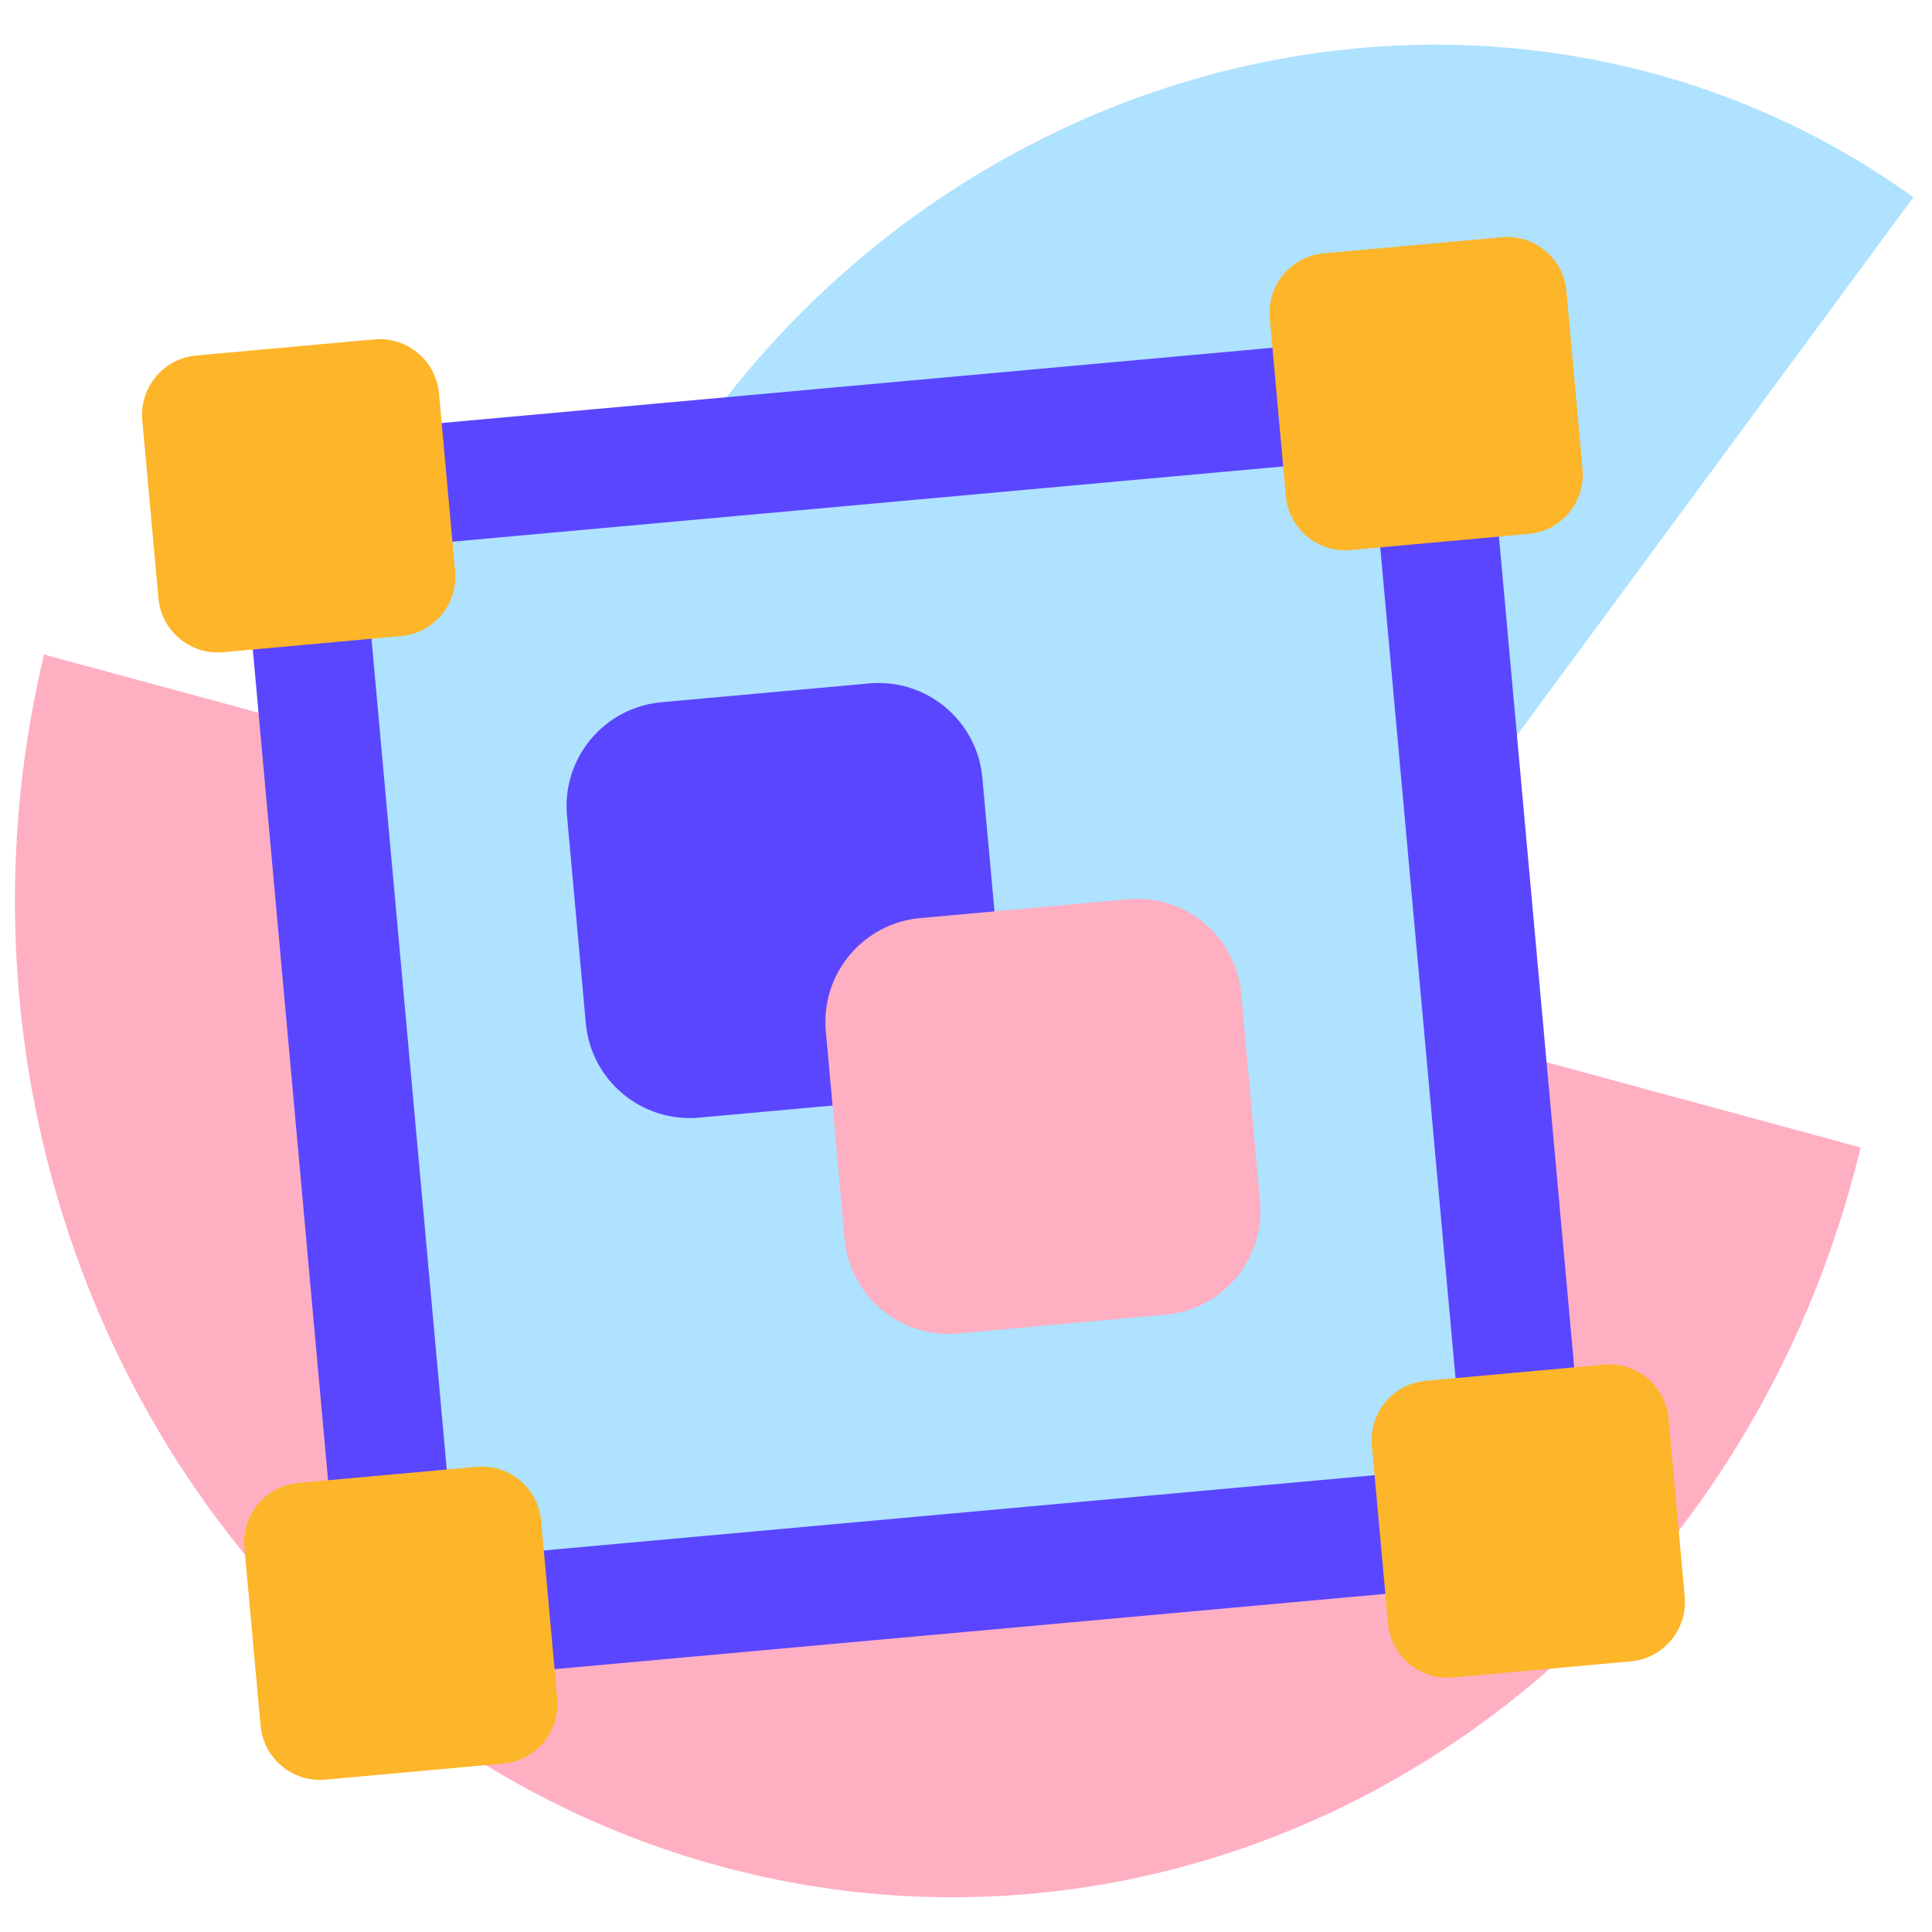
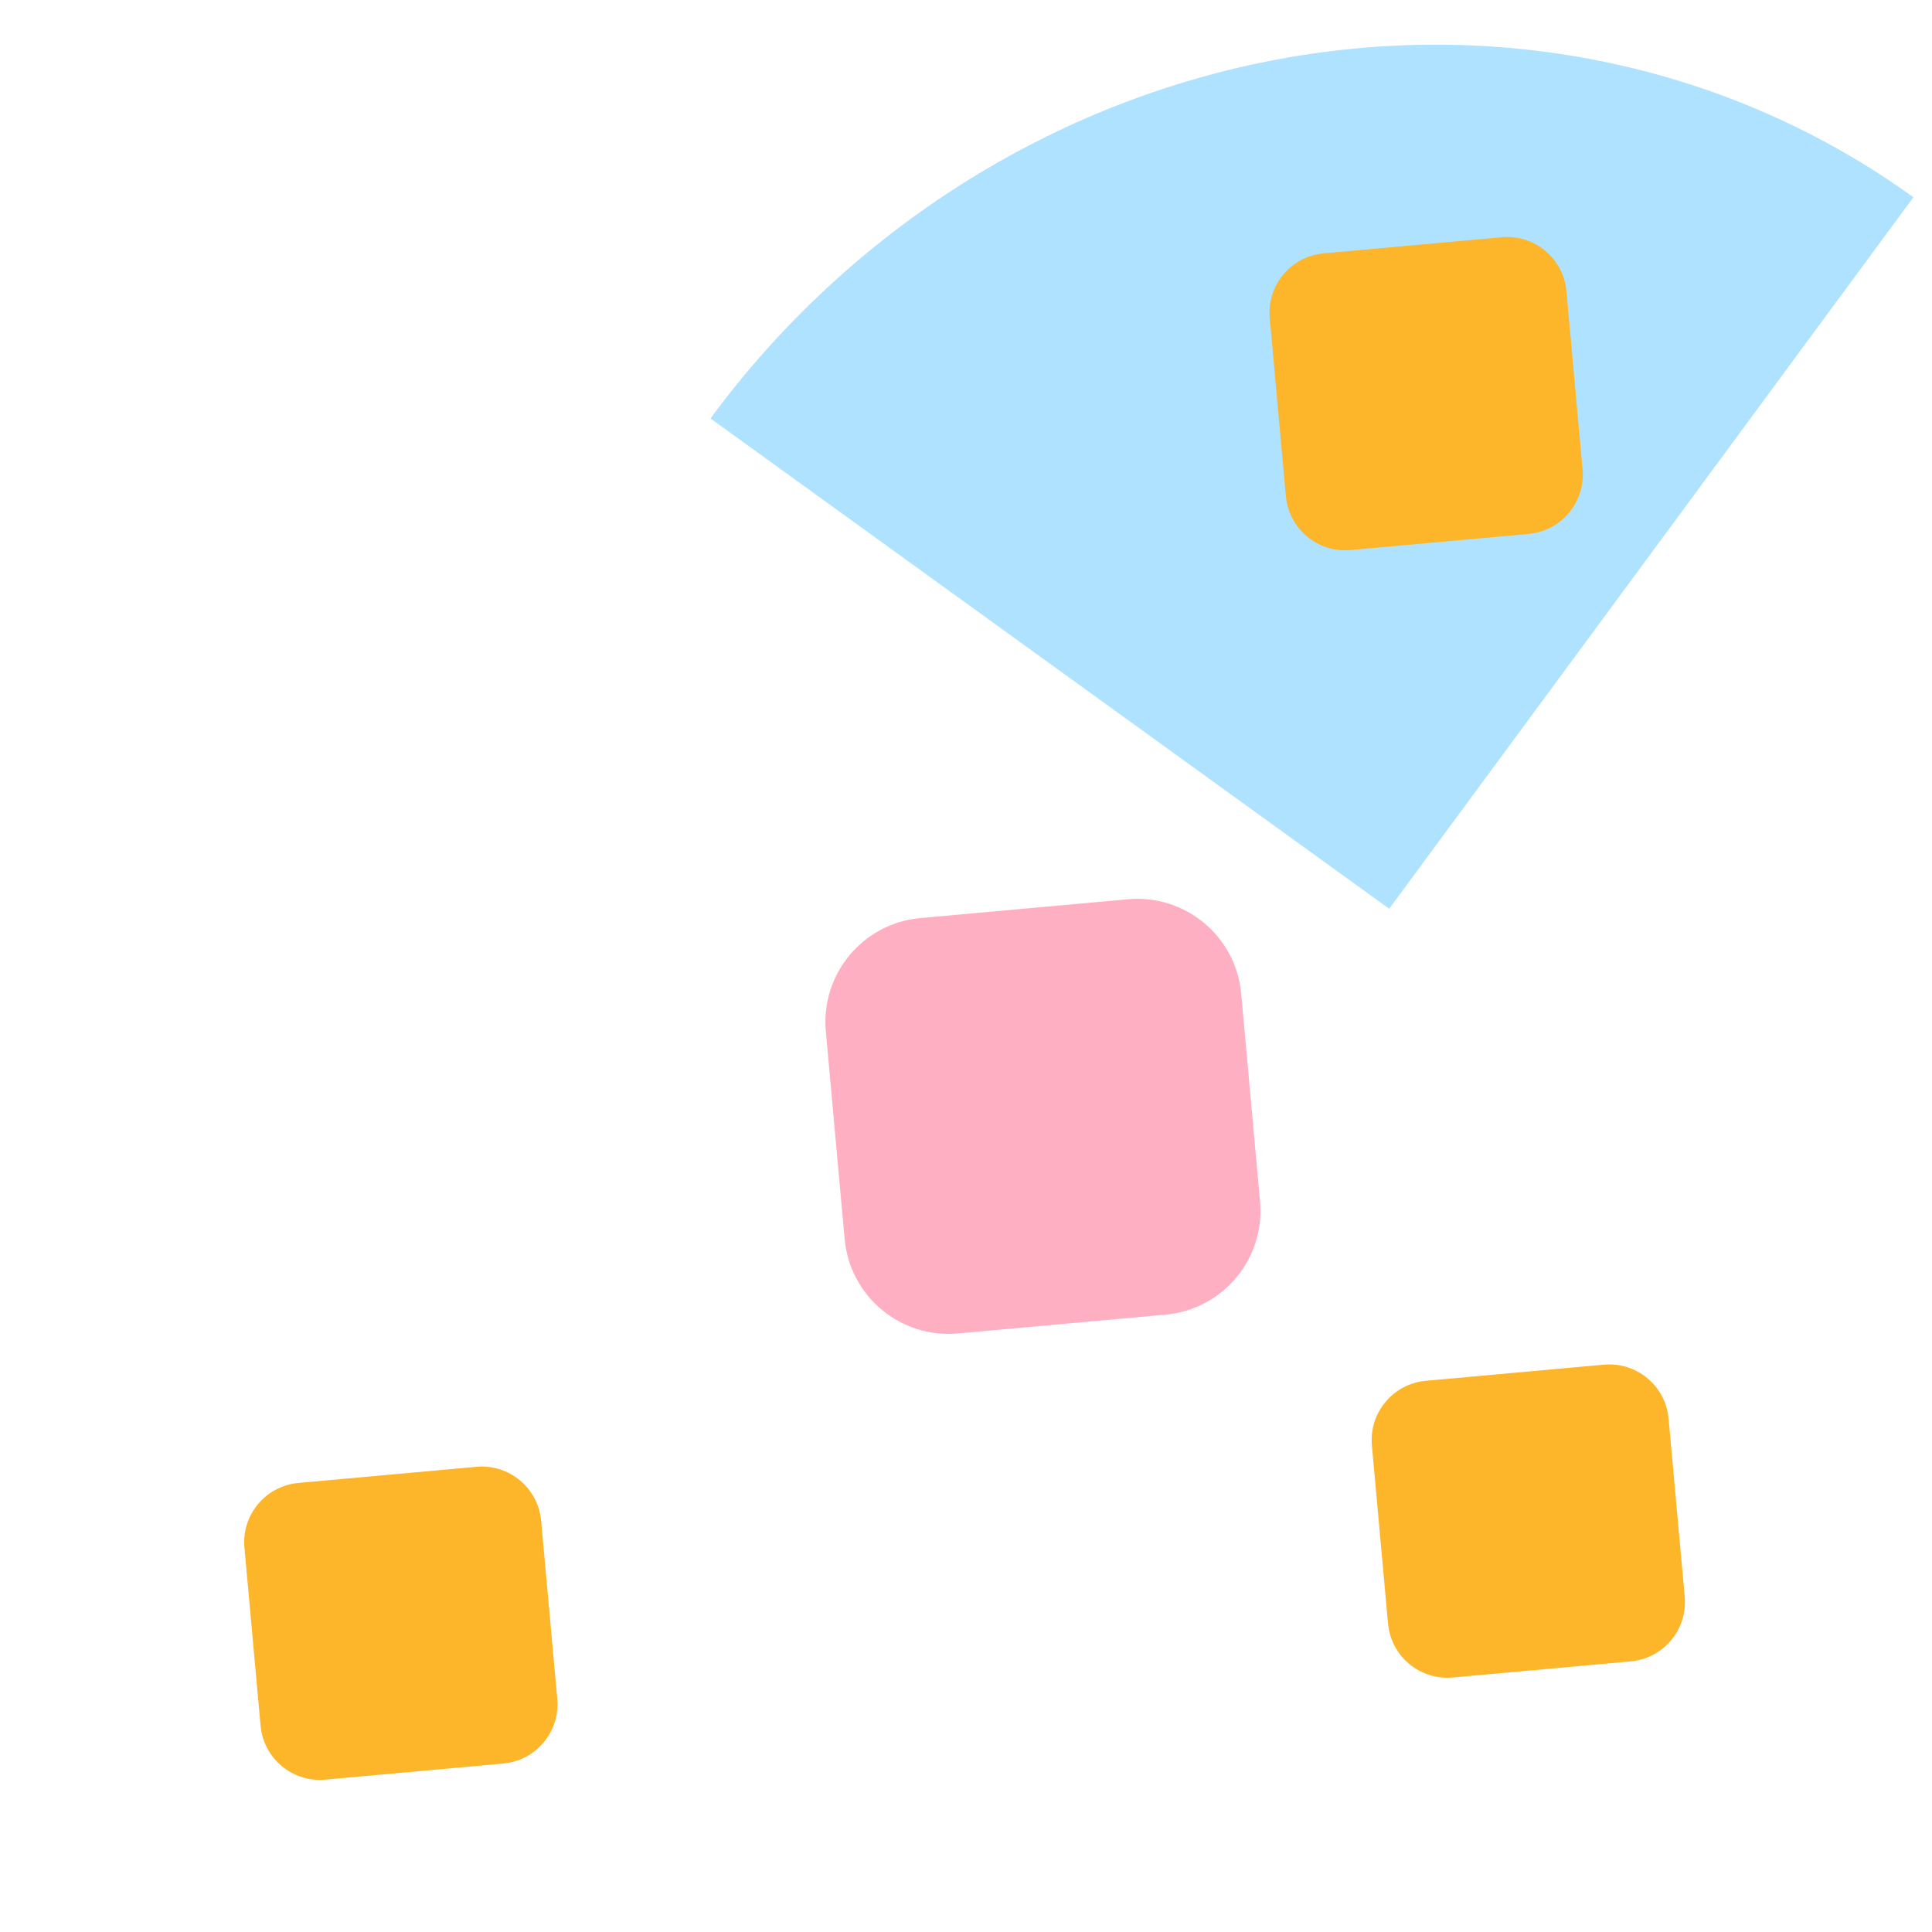
<svg xmlns="http://www.w3.org/2000/svg" width="127" height="127" viewBox="0 0 127 127" fill="none">
-   <path d="M2.897 43.026C0.895 51.359 0.457 60.029 1.608 68.542C2.759 77.055 5.476 85.244 9.605 92.64C13.734 100.037 19.193 106.497 25.67 111.652C32.148 116.806 39.518 120.554 47.358 122.682C55.199 124.809 63.357 125.275 71.367 124.052C79.377 122.828 87.082 119.94 94.041 115.552C101.001 111.164 107.079 105.362 111.929 98.478C116.779 91.593 120.306 83.761 122.307 75.428L62.602 59.227L2.897 43.026Z" fill="#FFAFC2" />
  <path d="M46.703 27.506C55.842 15.102 69.307 6.602 84.136 3.876C98.966 1.15 113.944 4.42 125.777 12.968L91.319 59.737L46.703 27.506Z" fill="#AEE2FF" />
-   <path d="M90.202 26.196C92.156 26.019 93.892 27.466 94.069 29.42L100.142 96.442C100.319 98.396 98.872 100.132 96.917 100.309L29.896 106.382C27.942 106.559 26.206 105.111 26.029 103.157L19.956 36.136C19.779 34.181 21.226 32.446 23.18 32.269L90.202 26.196Z" fill="#AEE2FF" />
-   <path d="M90.201 30.13L96.209 96.442L29.898 102.45L23.889 36.138L90.201 30.13ZM89.849 22.297L22.827 28.369C18.716 28.742 15.683 32.379 16.056 36.49L22.128 103.512C22.501 107.623 26.138 110.656 30.25 110.284L97.271 104.211C101.382 103.838 104.415 100.201 104.043 96.09L97.97 29.068C97.597 24.957 93.96 21.924 89.849 22.297Z" fill="#5B46FF" />
-   <path d="M26.37 41.812L14.668 42.873C12.513 43.068 10.609 41.48 10.414 39.325L9.353 27.623C9.158 25.468 10.746 23.564 12.901 23.369L24.603 22.309C26.758 22.114 28.662 23.701 28.857 25.856L29.917 37.558C30.113 39.713 28.525 41.617 26.37 41.812Z" fill="#FDB52A" />
  <path d="M100.483 35.097L88.781 36.158C86.626 36.353 84.722 34.766 84.527 32.611L83.467 20.909C83.271 18.753 84.859 16.85 87.014 16.654L98.716 15.594C100.871 15.399 102.775 16.986 102.97 19.141L104.03 30.843C104.226 32.998 102.638 34.902 100.483 35.097Z" fill="#FDB52A" />
  <path d="M107.198 109.21L95.496 110.27C93.341 110.465 91.437 108.878 91.242 106.723L90.182 95.021C89.986 92.866 91.574 90.962 93.729 90.767L105.431 89.706C107.586 89.511 109.49 91.099 109.685 93.254L110.745 104.956C110.941 107.111 109.353 109.015 107.198 109.21Z" fill="#FDB52A" />
  <path d="M33.085 115.925L21.383 116.985C19.228 117.18 17.324 115.593 17.129 113.438L16.068 101.736C15.873 99.581 17.46 97.677 19.616 97.481L31.318 96.421C33.473 96.226 35.376 97.813 35.572 99.969L36.632 111.671C36.827 113.826 35.24 115.729 33.085 115.925Z" fill="#FDB52A" />
-   <path d="M59.605 72.23L45.953 73.467C42.183 73.808 38.849 71.029 38.508 67.259L37.271 53.606C36.929 49.837 39.709 46.503 43.478 46.162L57.131 44.925C60.901 44.583 64.234 47.362 64.576 51.132L65.813 64.785C66.154 68.555 63.375 71.888 59.605 72.23Z" fill="#5B46FF" />
  <path d="M76.621 86.418L62.968 87.655C59.198 87.997 55.865 85.217 55.523 81.447L54.286 67.795C53.945 64.025 56.724 60.692 60.494 60.35L74.147 59.113C77.917 58.772 81.25 61.551 81.591 65.321L82.828 78.973C83.17 82.743 80.391 86.076 76.621 86.418Z" fill="#FFAFC2" />
</svg>